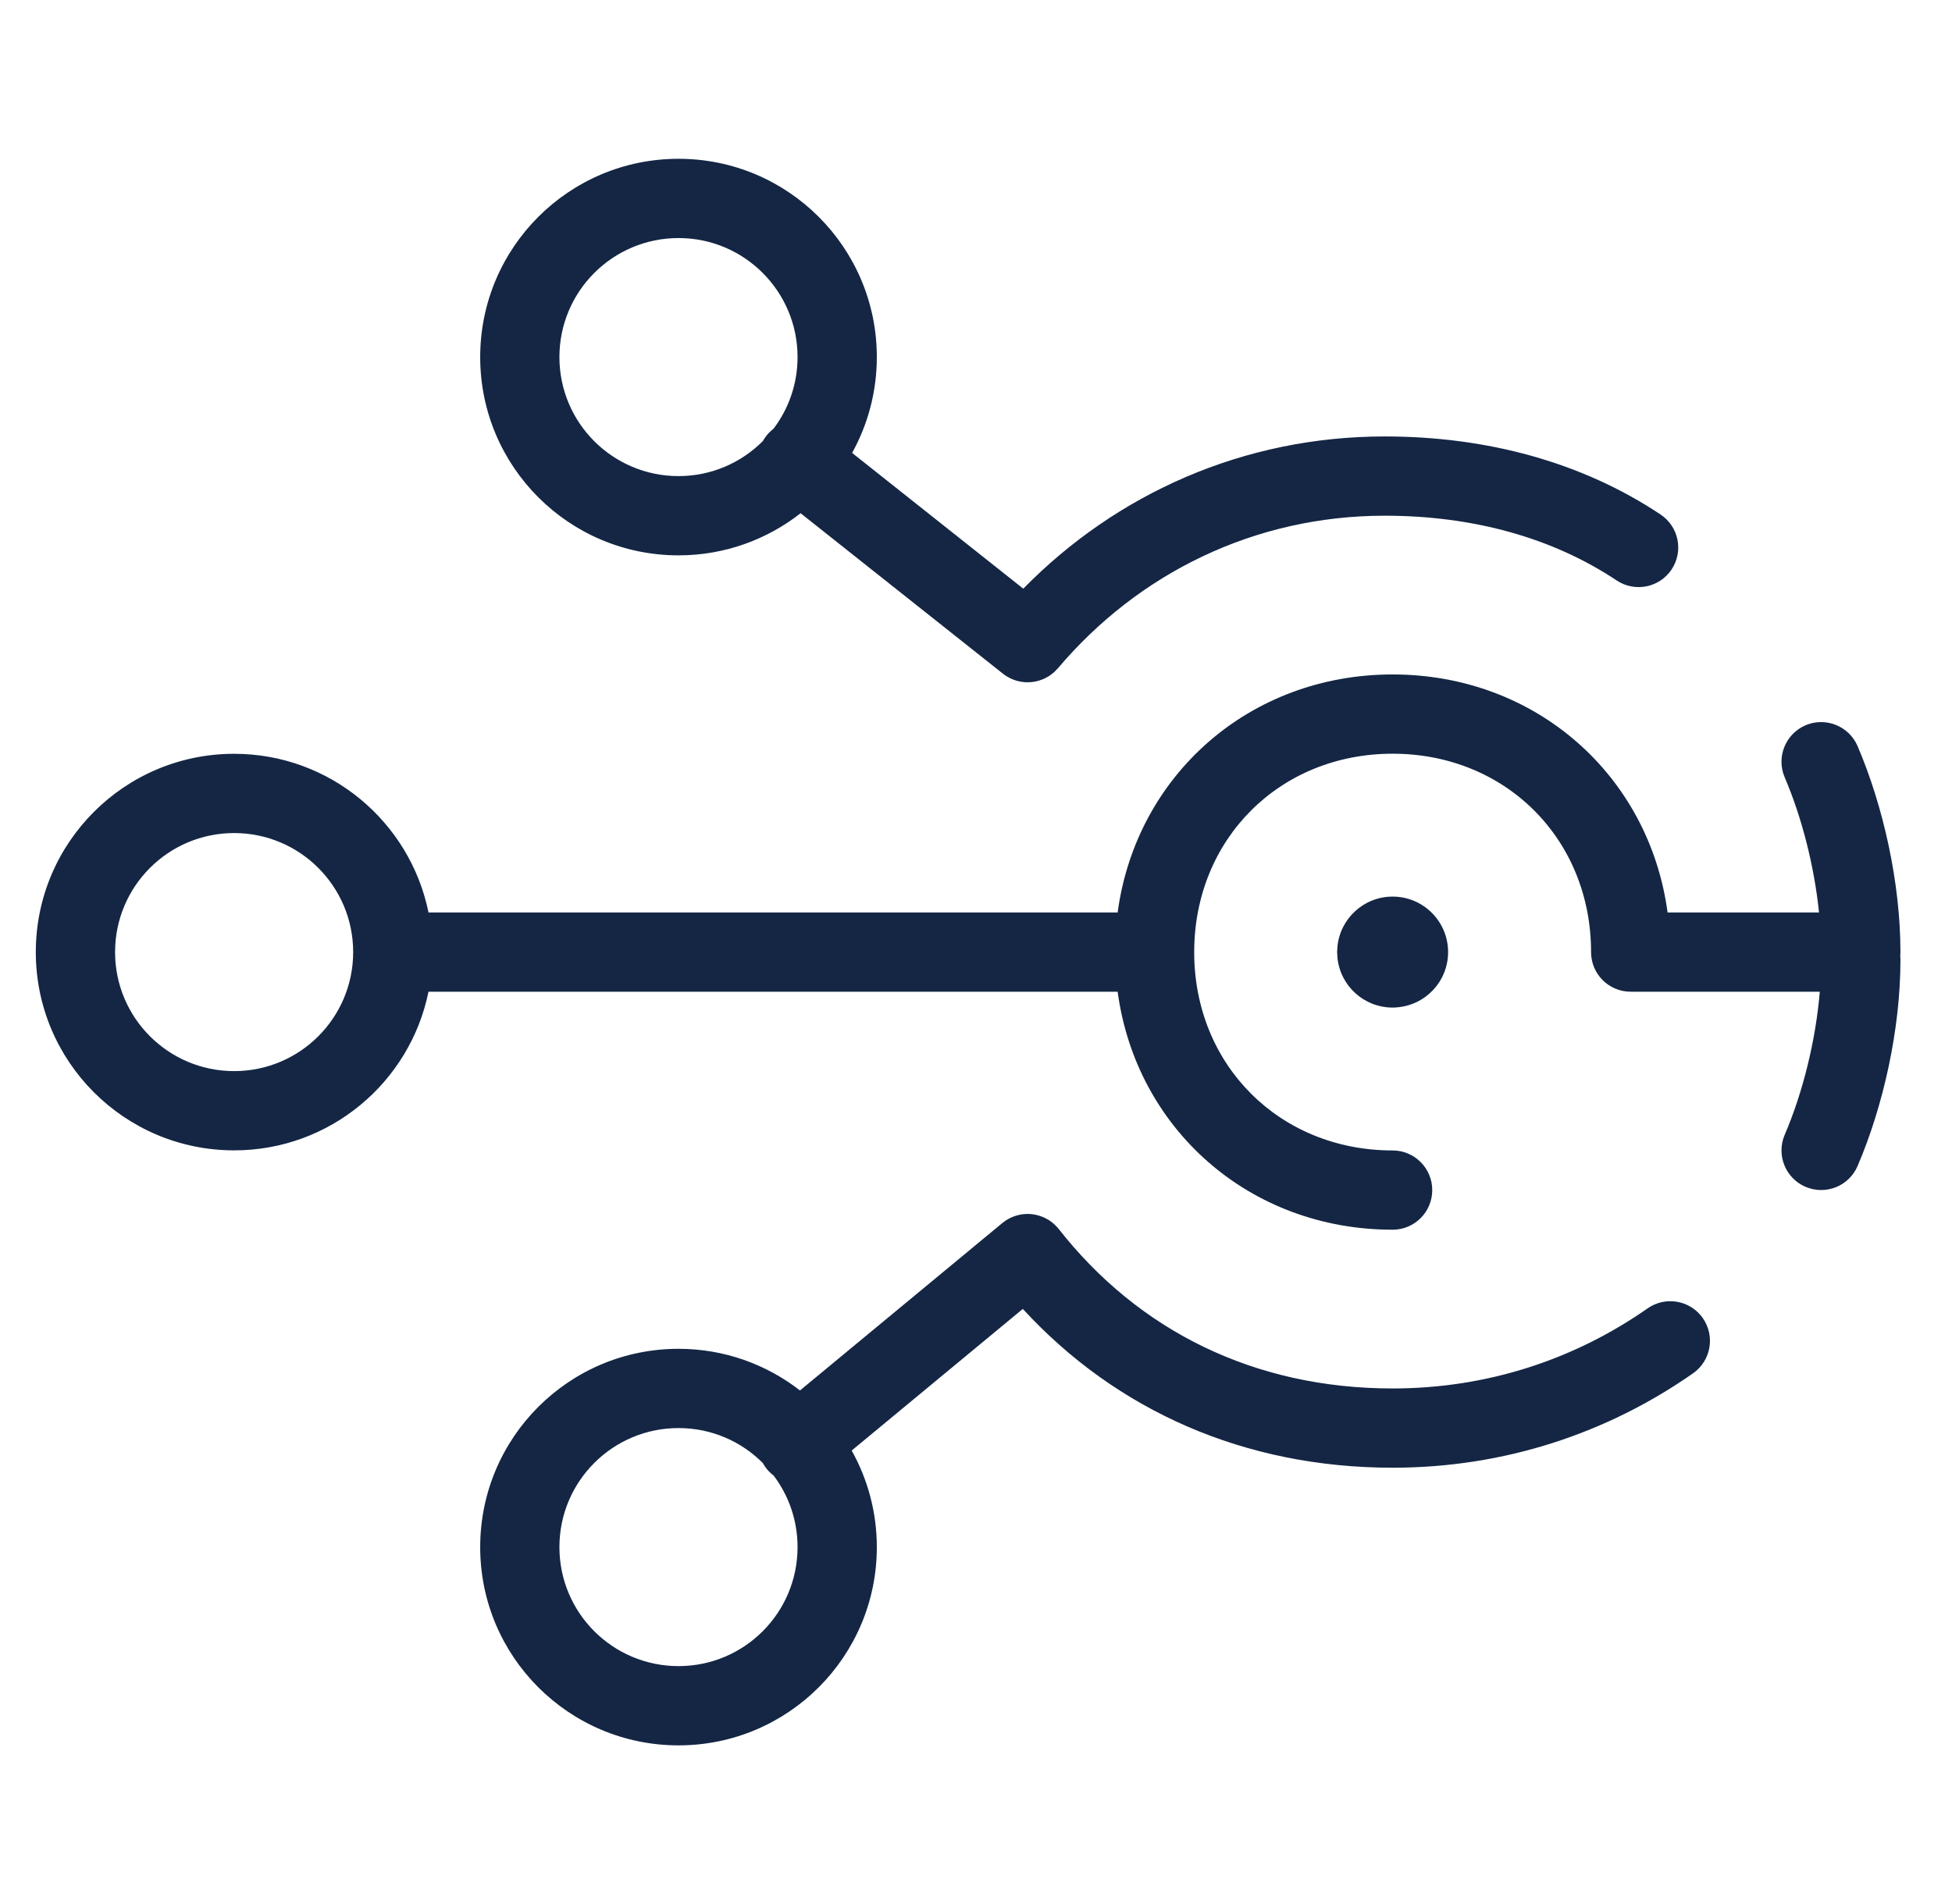
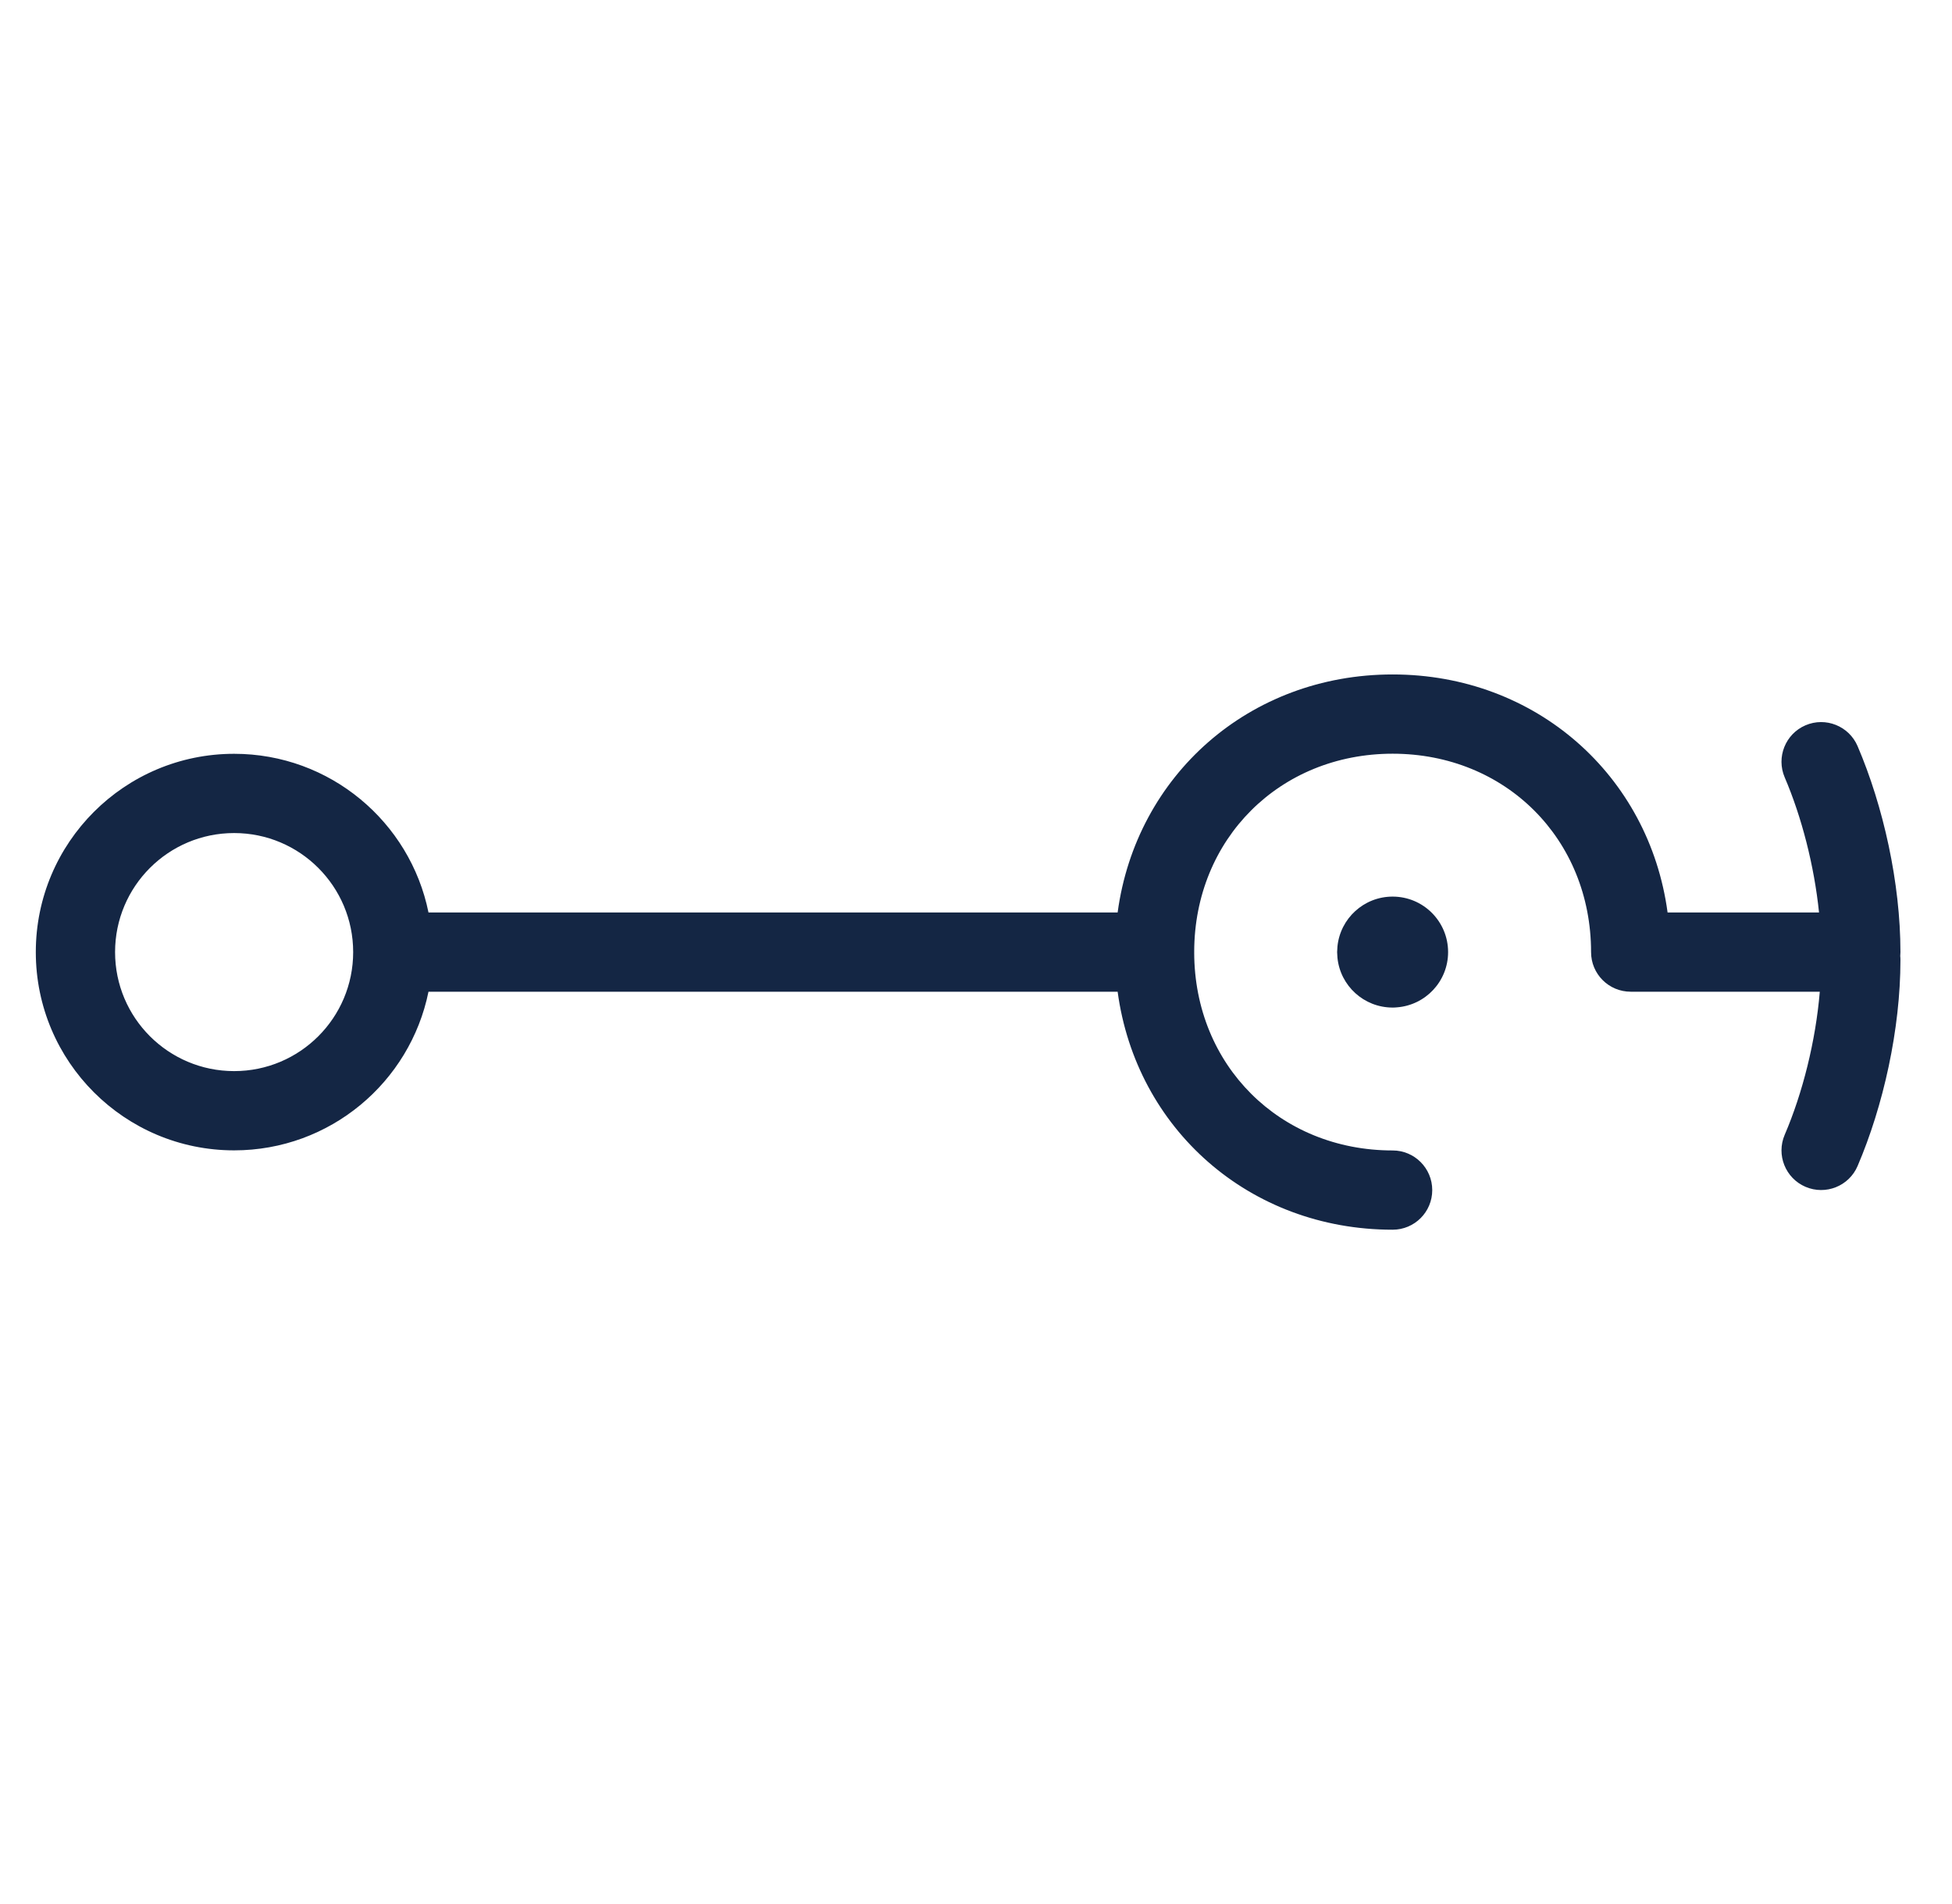
<svg xmlns="http://www.w3.org/2000/svg" width="41" height="40" viewBox="0 0 41 40" fill="none">
  <g clip-path="url(#clip0_9963_9103)">
-     <path fill-rule="evenodd" clip-rule="evenodd" d="M21.635 25.505C21.644 25.505 21.653 25.505 21.663 25.506L21.683 25.509C21.694 25.51 21.705 25.512 21.716 25.514C21.727 25.515 21.737 25.517 21.748 25.519C21.763 25.523 21.778 25.526 21.793 25.53C21.806 25.534 21.819 25.537 21.831 25.541C21.839 25.543 21.847 25.546 21.855 25.549C21.874 25.555 21.892 25.562 21.91 25.569C21.916 25.572 21.921 25.574 21.927 25.577C21.945 25.585 21.963 25.594 21.981 25.604C21.99 25.608 21.998 25.613 22.006 25.618C22.019 25.626 22.033 25.634 22.046 25.643C22.058 25.651 22.07 25.66 22.081 25.668C22.092 25.676 22.102 25.684 22.112 25.692C22.122 25.701 22.132 25.709 22.142 25.718C22.154 25.729 22.166 25.74 22.177 25.752C22.183 25.757 22.187 25.763 22.193 25.769C22.204 25.78 22.215 25.792 22.225 25.804C22.228 25.807 22.23 25.811 22.232 25.814C22.234 25.817 22.237 25.819 22.239 25.821C23.913 27.952 26.338 29.169 29.251 29.169C31.243 29.169 33.077 28.557 34.607 27.486C34.984 27.223 35.503 27.315 35.766 27.691C36.029 28.068 35.938 28.587 35.562 28.85C33.759 30.112 31.592 30.834 29.251 30.834C26.135 30.834 23.444 29.631 21.483 27.498L17.889 30.473C18.224 31.073 18.417 31.765 18.417 32.502C18.417 34.802 16.552 36.667 14.252 36.667C11.951 36.667 10.086 34.803 10.086 32.502C10.086 30.201 11.951 28.336 14.252 28.336C15.213 28.336 16.098 28.663 16.803 29.211L21.053 25.694C21.057 25.691 21.06 25.689 21.063 25.686C21.066 25.684 21.068 25.683 21.07 25.681C21.077 25.676 21.084 25.671 21.09 25.666C21.104 25.656 21.118 25.645 21.132 25.636C21.144 25.628 21.156 25.622 21.168 25.615C21.179 25.609 21.19 25.602 21.201 25.596C21.213 25.59 21.226 25.584 21.238 25.579C21.253 25.572 21.268 25.565 21.283 25.559C21.291 25.556 21.299 25.554 21.306 25.551C21.323 25.545 21.339 25.54 21.356 25.535C21.366 25.532 21.376 25.529 21.387 25.527C21.404 25.523 21.421 25.519 21.438 25.516C21.447 25.515 21.454 25.513 21.462 25.512C21.48 25.509 21.497 25.508 21.514 25.506C21.527 25.505 21.541 25.504 21.555 25.504C21.564 25.504 21.573 25.503 21.583 25.503H21.604C21.614 25.503 21.625 25.504 21.635 25.505ZM14.252 30.001C12.87 30.001 11.75 31.12 11.75 32.502C11.75 33.883 12.87 35.002 14.252 35.002C15.633 35.002 16.752 33.883 16.752 32.502C16.752 31.937 16.565 31.417 16.249 30.998C16.199 30.96 16.152 30.916 16.11 30.866C16.075 30.824 16.046 30.78 16.021 30.734C15.568 30.281 14.943 30.001 14.252 30.001Z" fill="#142644" />
    <path fill-rule="evenodd" clip-rule="evenodd" d="M29.251 14.169C32.261 14.169 34.639 16.291 35.026 19.169H38.207C38.106 18.185 37.842 17.162 37.486 16.331C37.305 15.908 37.501 15.418 37.923 15.237C38.346 15.056 38.836 15.252 39.017 15.675C39.558 16.938 39.917 18.549 39.917 20.002C39.917 20.03 39.915 20.057 39.913 20.083C39.916 20.111 39.917 20.14 39.917 20.168C39.917 21.622 39.558 23.233 39.017 24.496C38.836 24.919 38.346 25.114 37.923 24.933C37.501 24.752 37.305 24.263 37.486 23.84C37.863 22.962 38.137 21.869 38.223 20.834H34.251C33.791 20.834 33.419 20.462 33.419 20.002C33.419 17.628 31.625 15.834 29.251 15.834C26.88 15.834 25.088 17.624 25.083 19.993C25.083 19.996 25.084 19.999 25.084 20.002C25.084 20.005 25.083 20.007 25.083 20.01C25.087 22.38 26.88 24.169 29.251 24.169C29.711 24.169 30.083 24.542 30.083 25.002C30.083 25.462 29.711 25.834 29.251 25.834C26.241 25.834 23.863 23.713 23.475 20.834H9C8.614 22.736 6.933 24.167 4.918 24.167C2.617 24.167 0.752 22.302 0.752 20.002C0.752 17.701 2.617 15.836 4.918 15.836C6.933 15.836 8.614 17.268 9 19.169H23.475C23.863 16.291 26.241 14.169 29.251 14.169ZM4.918 17.501C3.537 17.501 2.417 18.62 2.417 20.002C2.417 21.383 3.537 22.502 4.918 22.502C6.299 22.502 7.418 21.383 7.418 20.002C7.418 18.621 6.299 17.501 4.918 17.501Z" fill="#142644" />
    <path d="M29.251 18.836C29.895 18.836 30.416 19.358 30.416 20.002C30.416 20.617 29.94 21.119 29.337 21.163C29.308 21.166 29.28 21.167 29.251 21.167C28.647 21.167 28.151 20.709 28.092 20.121L28.085 20.002L28.092 19.883C28.151 19.295 28.647 18.836 29.251 18.836Z" fill="#142644" />
-     <path fill-rule="evenodd" clip-rule="evenodd" d="M14.252 3.336C16.552 3.336 18.417 5.201 18.417 7.502C18.417 8.232 18.228 8.918 17.898 9.515L21.493 12.367C23.445 10.376 26.114 9.169 29.084 9.169C31.222 9.169 33.222 9.705 34.879 10.809C35.262 11.065 35.365 11.581 35.11 11.964C34.855 12.346 34.339 12.449 33.956 12.194C32.613 11.299 30.946 10.834 29.084 10.834C26.341 10.834 23.902 12.051 22.22 14.04C22.217 14.043 22.213 14.046 22.21 14.049C22.196 14.065 22.182 14.081 22.167 14.095C22.16 14.102 22.153 14.109 22.146 14.116C22.133 14.127 22.119 14.139 22.106 14.149C22.098 14.156 22.09 14.162 22.082 14.168C22.068 14.179 22.054 14.189 22.039 14.199C22.031 14.204 22.023 14.208 22.015 14.213C22 14.222 21.984 14.231 21.969 14.239C21.959 14.244 21.95 14.249 21.941 14.253C21.926 14.26 21.911 14.267 21.896 14.273C21.885 14.277 21.875 14.281 21.865 14.284C21.85 14.29 21.836 14.294 21.821 14.299C21.811 14.302 21.8 14.305 21.79 14.307C21.775 14.311 21.76 14.315 21.745 14.318C21.73 14.321 21.714 14.323 21.699 14.325C21.69 14.326 21.68 14.328 21.671 14.329C21.651 14.331 21.632 14.332 21.613 14.333C21.606 14.333 21.6 14.333 21.593 14.333C21.574 14.333 21.555 14.333 21.536 14.332C21.527 14.331 21.518 14.331 21.51 14.33C21.493 14.328 21.477 14.326 21.46 14.324C21.451 14.323 21.442 14.321 21.433 14.319C21.415 14.316 21.398 14.312 21.38 14.308C21.37 14.305 21.36 14.303 21.35 14.3C21.332 14.294 21.314 14.288 21.295 14.281C21.291 14.28 21.286 14.278 21.281 14.276C21.261 14.268 21.241 14.259 21.221 14.25C21.215 14.247 21.208 14.243 21.202 14.24C21.187 14.232 21.172 14.224 21.157 14.215C21.147 14.209 21.137 14.203 21.127 14.197C21.113 14.187 21.1 14.178 21.086 14.168C21.08 14.163 21.073 14.159 21.067 14.154L16.816 10.782C16.109 11.336 15.219 11.667 14.252 11.667C11.951 11.667 10.086 9.802 10.086 7.502C10.086 5.201 11.951 3.336 14.252 3.336ZM14.252 5.001C12.87 5.001 11.75 6.121 11.75 7.502C11.75 8.883 12.87 10.002 14.252 10.002C14.944 10.002 15.571 9.72 16.024 9.265C16.046 9.226 16.071 9.188 16.099 9.152C16.144 9.096 16.194 9.048 16.248 9.006C16.564 8.588 16.752 8.067 16.752 7.502C16.752 6.121 15.633 5.001 14.252 5.001Z" fill="#142644" />
  </g>
  <defs>
    <clipPath id="clip0_9963_9103">
      <rect width="40" height="40" fill="white" transform="translate(0.334)" />
    </clipPath>
  </defs>
</svg>